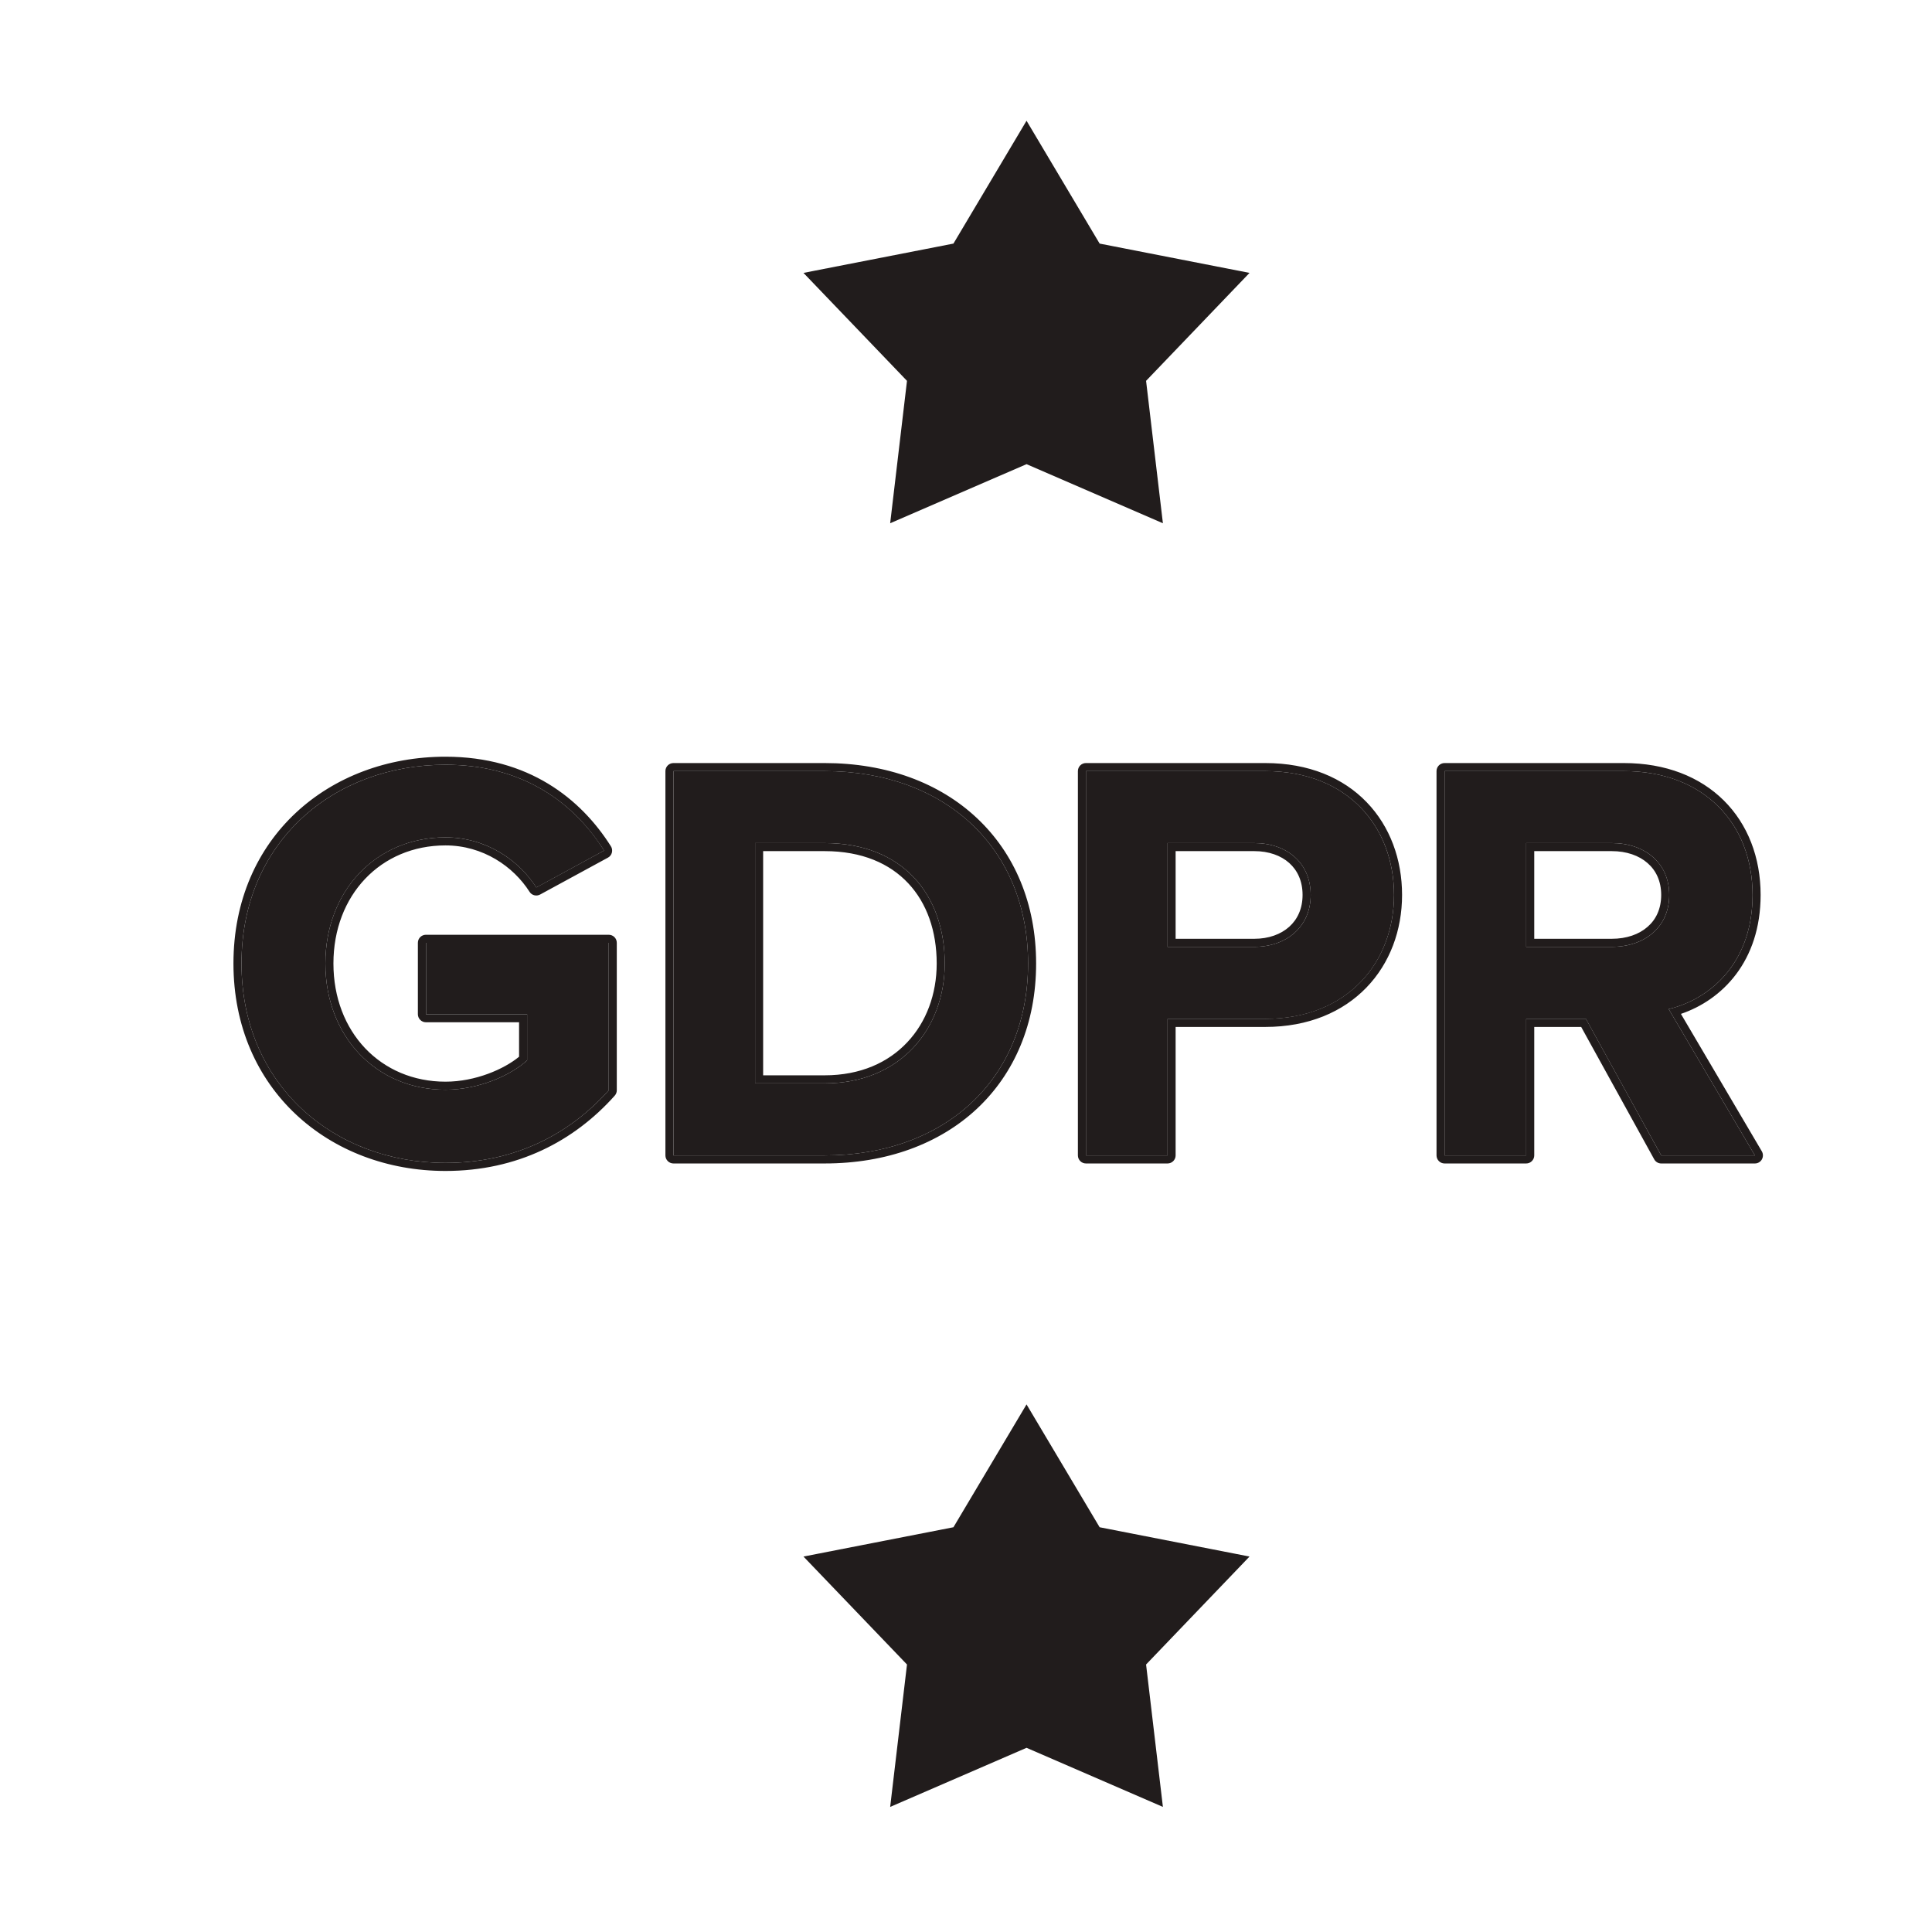
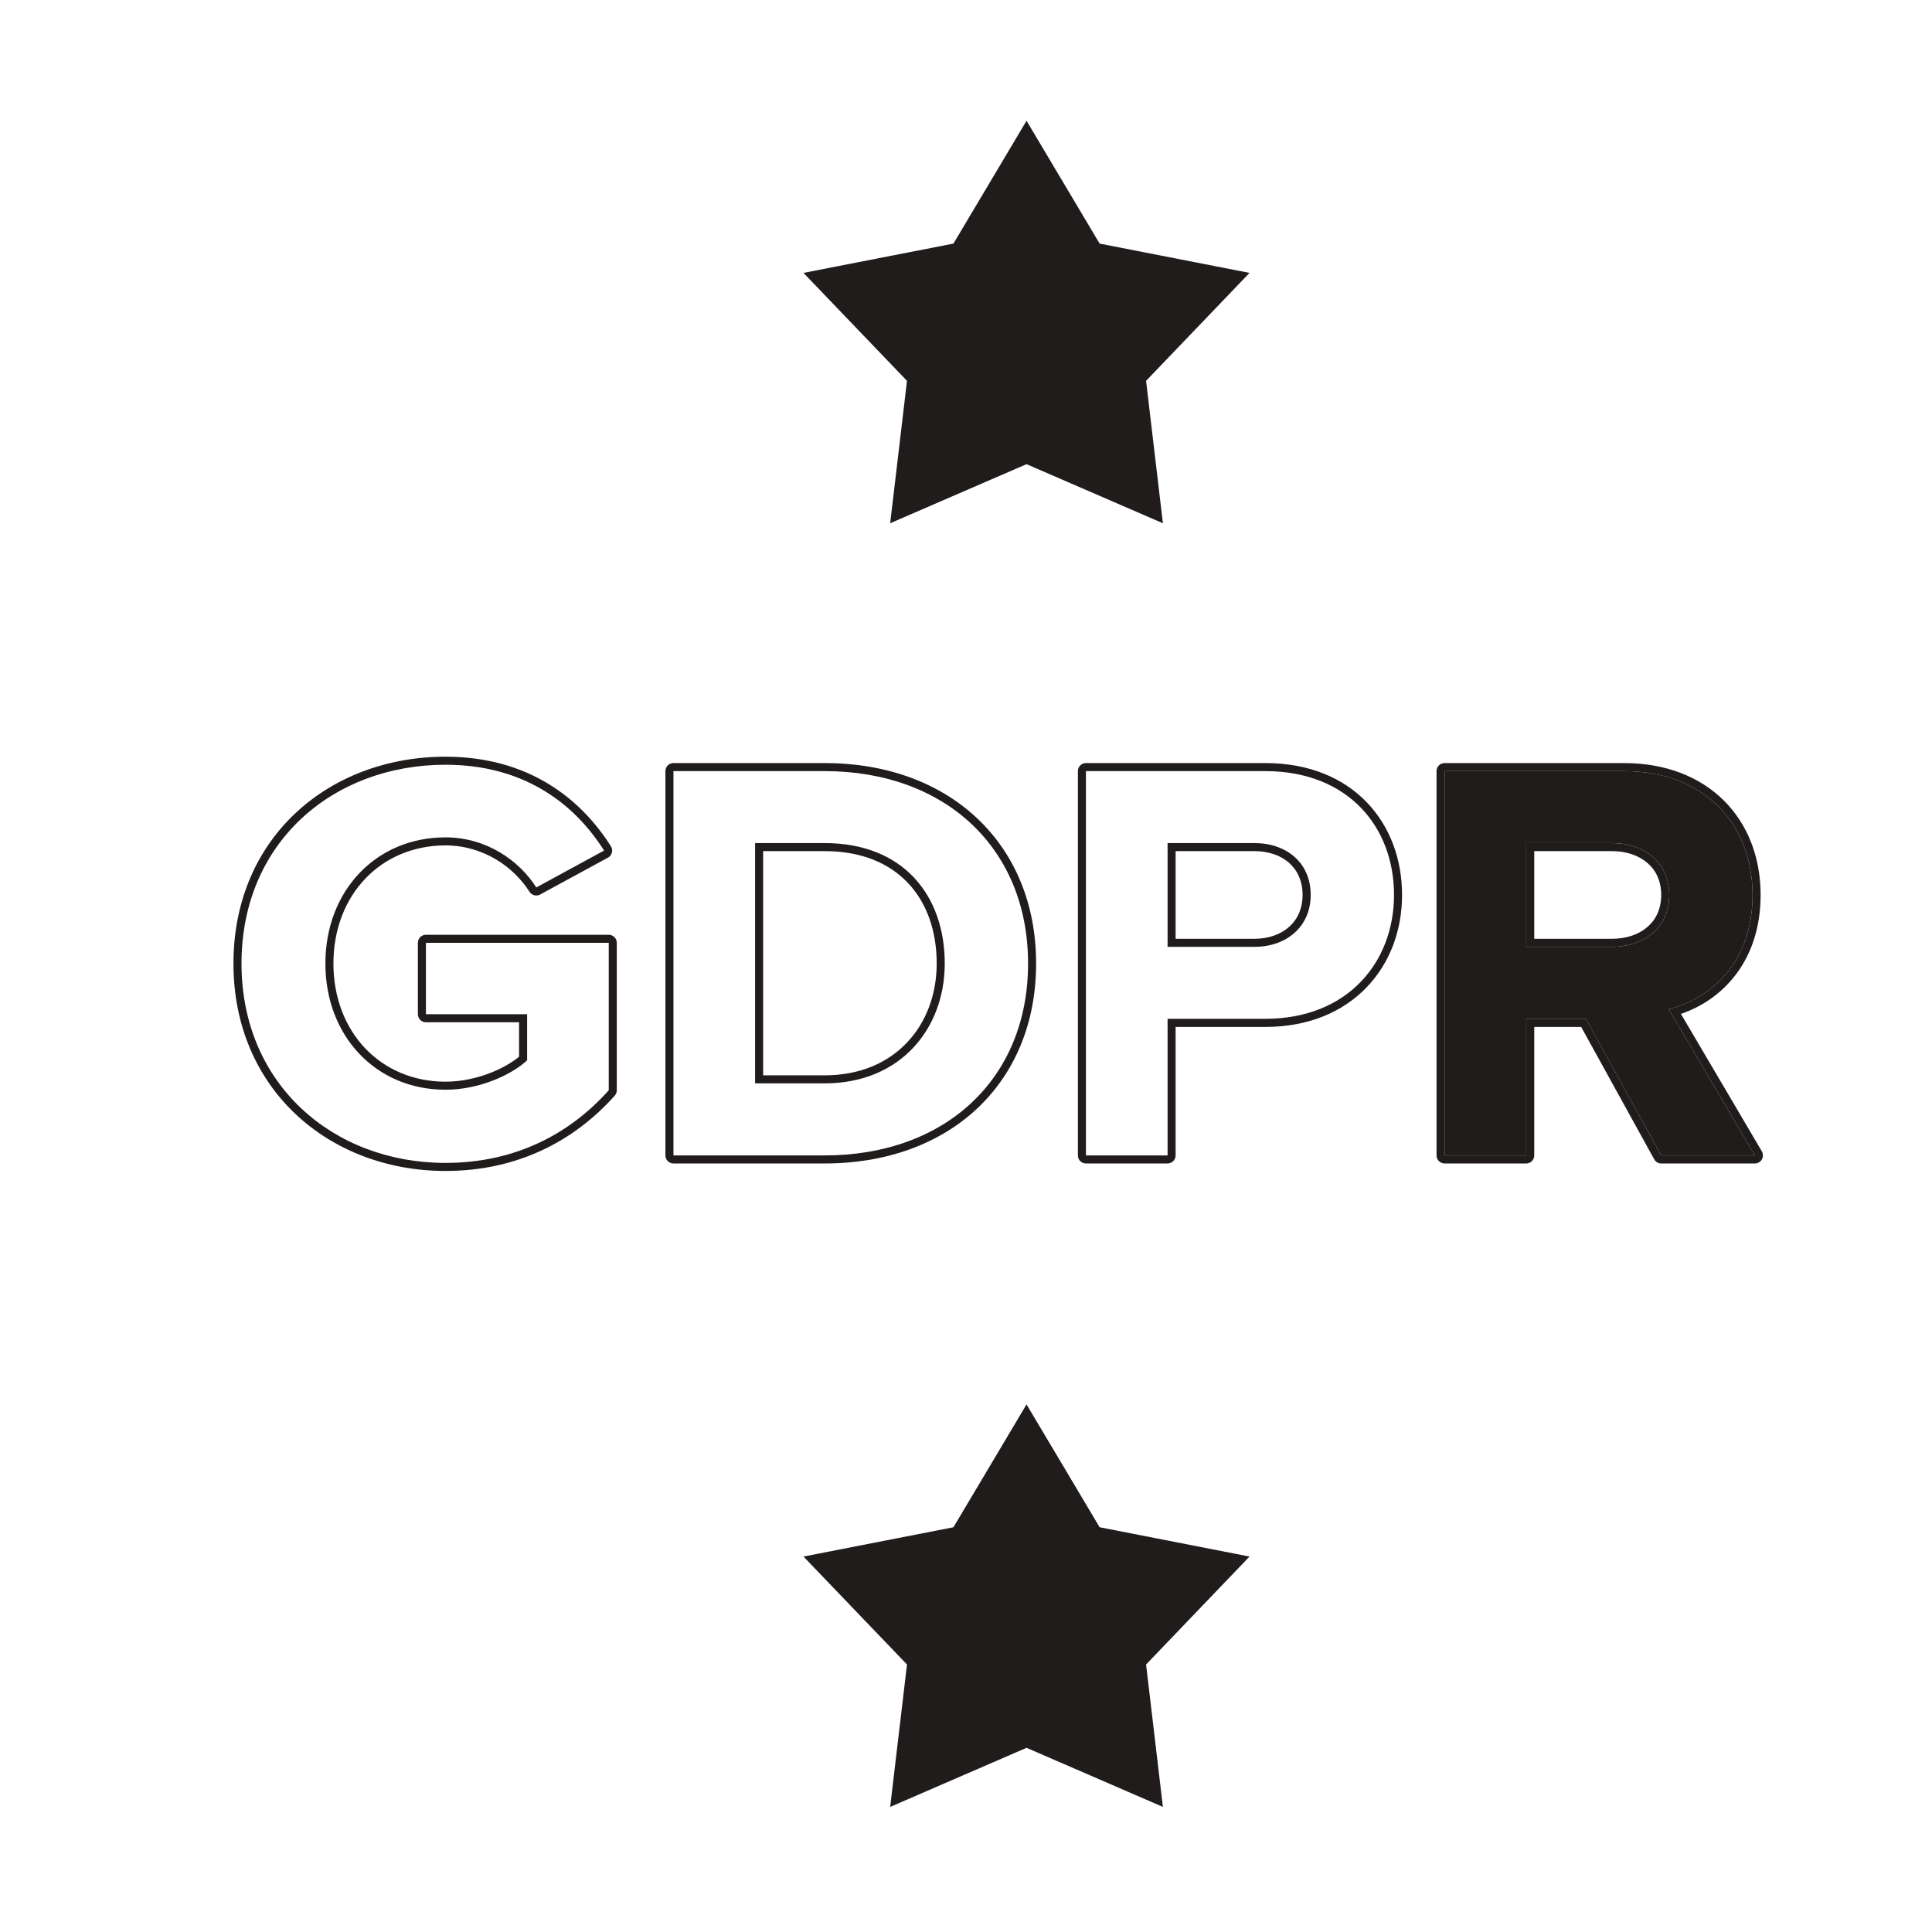
<svg xmlns="http://www.w3.org/2000/svg" width="24" height="24" viewBox="0 0 24 24" fill="none">
-   <path d="M5.534 14.446C6.398 14.446 7.076 14.088 7.562 13.544V11.712H5.292V12.599H6.548V13.172C6.355 13.351 5.955 13.537 5.534 13.537C4.67 13.537 4.042 12.871 4.042 11.969C4.042 11.068 4.67 10.402 5.534 10.402C6.041 10.402 6.448 10.688 6.662 11.025L7.505 10.566C7.148 10.001 6.527 9.5 5.534 9.5C4.142 9.5 3 10.459 3 11.969C3 13.473 4.142 14.446 5.534 14.446Z" fill="#211C1C" />
-   <path d="M10.244 14.353C11.736 14.353 12.771 13.408 12.771 11.969C12.771 10.531 11.736 9.579 10.244 9.579H8.366V14.353H10.244ZM10.244 13.458H9.38V10.473H10.244C11.222 10.473 11.736 11.125 11.736 11.969C11.736 12.778 11.186 13.458 10.244 13.458Z" fill="#211C1C" />
-   <path d="M14.504 14.353V12.657H15.718C16.746 12.657 17.317 11.948 17.317 11.118C17.317 10.28 16.753 9.579 15.718 9.579H13.49V14.353H14.504ZM15.582 11.762H14.504V10.473H15.582C15.982 10.473 16.282 10.717 16.282 11.118C16.282 11.511 15.982 11.762 15.582 11.762Z" fill="#211C1C" />
  <path d="M21.8 14.353L20.729 12.535C21.243 12.413 21.771 11.962 21.771 11.118C21.771 10.23 21.165 9.579 20.172 9.579H17.945V14.353H18.959V12.657H19.701L20.636 14.353H21.8ZM20.023 11.762H18.959V10.473H20.023C20.429 10.473 20.736 10.717 20.736 11.118C20.736 11.518 20.429 11.762 20.023 11.762Z" fill="#211C1C" />
  <path fill-rule="evenodd" clip-rule="evenodd" d="M7.662 13.544C7.662 13.569 7.653 13.592 7.636 13.611C7.133 14.174 6.429 14.546 5.534 14.546C4.093 14.546 2.9 13.534 2.9 11.969C2.9 10.397 4.094 9.4 5.534 9.4C6.567 9.4 7.217 9.924 7.589 10.513C7.604 10.536 7.608 10.565 7.601 10.592C7.594 10.618 7.577 10.641 7.552 10.654L6.71 11.112C6.664 11.137 6.606 11.123 6.578 11.078C6.379 10.766 6.002 10.502 5.534 10.502C4.73 10.502 4.142 11.118 4.142 11.969C4.142 12.821 4.73 13.437 5.534 13.437C5.908 13.437 6.263 13.28 6.448 13.127V12.699H5.291C5.236 12.699 5.191 12.654 5.191 12.599V11.712C5.191 11.656 5.236 11.612 5.291 11.612H7.562C7.617 11.612 7.662 11.656 7.662 11.712V13.544ZM6.548 13.172C6.355 13.351 5.955 13.537 5.534 13.537C4.67 13.537 4.042 12.871 4.042 11.969C4.042 11.067 4.67 10.402 5.534 10.402C6.041 10.402 6.448 10.688 6.662 11.024L7.504 10.566C7.487 10.538 7.468 10.51 7.449 10.483C7.085 9.952 6.477 9.5 5.534 9.5C4.142 9.5 3 10.459 3 11.969C3 13.472 4.142 14.446 5.534 14.446C6.398 14.446 7.076 14.088 7.562 13.544V11.712H5.291V12.599H6.548V13.172ZM8.266 9.579C8.266 9.523 8.311 9.479 8.366 9.479H10.244C11.011 9.479 11.669 9.724 12.135 10.162C12.602 10.6 12.871 11.225 12.871 11.969C12.871 12.714 12.602 13.337 12.135 13.774C11.668 14.21 11.011 14.453 10.244 14.453H8.366C8.311 14.453 8.266 14.408 8.266 14.353V9.579ZM14.604 14.353C14.604 14.408 14.559 14.453 14.504 14.453H13.49C13.435 14.453 13.39 14.408 13.39 14.353V9.579C13.39 9.523 13.435 9.479 13.49 9.479H15.717C16.259 9.479 16.686 9.663 16.977 9.965C17.268 10.266 17.417 10.677 17.417 11.117C17.417 11.556 17.266 11.966 16.974 12.268C16.682 12.57 16.256 12.757 15.717 12.757H14.604V14.353ZM14.504 14.353H13.49V9.579H15.717C16.753 9.579 17.317 10.28 17.317 11.117C17.317 11.948 16.745 12.656 15.717 12.656H14.504V14.353ZM21.887 14.402C21.869 14.434 21.836 14.453 21.8 14.453H20.636C20.6 14.453 20.566 14.433 20.549 14.401L19.642 12.757H19.059V14.353C19.059 14.408 19.014 14.453 18.959 14.453H17.945C17.89 14.453 17.845 14.408 17.845 14.353V9.579C17.845 9.523 17.89 9.479 17.945 9.479H20.172C20.691 9.479 21.117 9.649 21.414 9.944C21.711 10.239 21.871 10.651 21.871 11.117C21.871 11.944 21.39 12.423 20.881 12.595L21.886 14.302C21.904 14.333 21.904 14.371 21.887 14.402ZM20.729 12.535C20.762 12.527 20.796 12.518 20.829 12.507C21.309 12.353 21.771 11.908 21.771 11.117C21.771 10.23 21.165 9.579 20.172 9.579H17.945V14.353H18.959V12.656H19.701L20.636 14.353H21.8L20.729 12.535ZM10.244 14.353C11.736 14.353 12.771 13.408 12.771 11.969C12.771 10.531 11.736 9.579 10.244 9.579H8.366V14.353H10.244ZM9.48 13.358H10.244C10.69 13.358 11.035 13.198 11.27 12.948C11.506 12.698 11.636 12.351 11.636 11.969C11.636 11.567 11.514 11.219 11.283 10.973C11.054 10.728 10.71 10.573 10.244 10.573H9.48V13.358ZM14.604 11.662H15.582C15.761 11.662 15.911 11.606 16.015 11.513C16.118 11.421 16.181 11.287 16.181 11.117C16.181 10.944 16.117 10.811 16.015 10.72C15.912 10.628 15.762 10.573 15.582 10.573H14.604V11.662ZM19.059 11.662H20.022C20.206 11.662 20.36 11.607 20.466 11.514C20.571 11.424 20.636 11.29 20.636 11.117C20.636 10.945 20.571 10.812 20.466 10.721C20.36 10.628 20.206 10.573 20.022 10.573H19.059V11.662ZM10.244 13.458C11.186 13.458 11.736 12.778 11.736 11.969C11.736 11.125 11.222 10.473 10.244 10.473H9.38V13.458H10.244ZM14.504 11.762V10.473H15.582C15.982 10.473 16.282 10.717 16.282 11.117C16.282 11.511 15.982 11.762 15.582 11.762H14.504ZM20.022 11.762C20.429 11.762 20.736 11.518 20.736 11.117C20.736 10.717 20.429 10.473 20.022 10.473H18.959V11.762H20.022Z" fill="#211C1C" />
  <path d="M12.752 1.5L11.844 3.026L9.981 3.39L11.267 4.731L11.058 6.5L12.752 5.766L14.446 6.5L14.237 4.731L15.522 3.39L13.66 3.026L12.752 1.5Z" fill="#211C1C" />
  <path d="M12.752 17.446L11.844 18.972L9.981 19.336L11.267 20.677L11.058 22.446L12.752 21.712L14.446 22.446L14.237 20.677L15.522 19.336L13.66 18.972L12.752 17.446Z" fill="#211C1C" />
</svg>